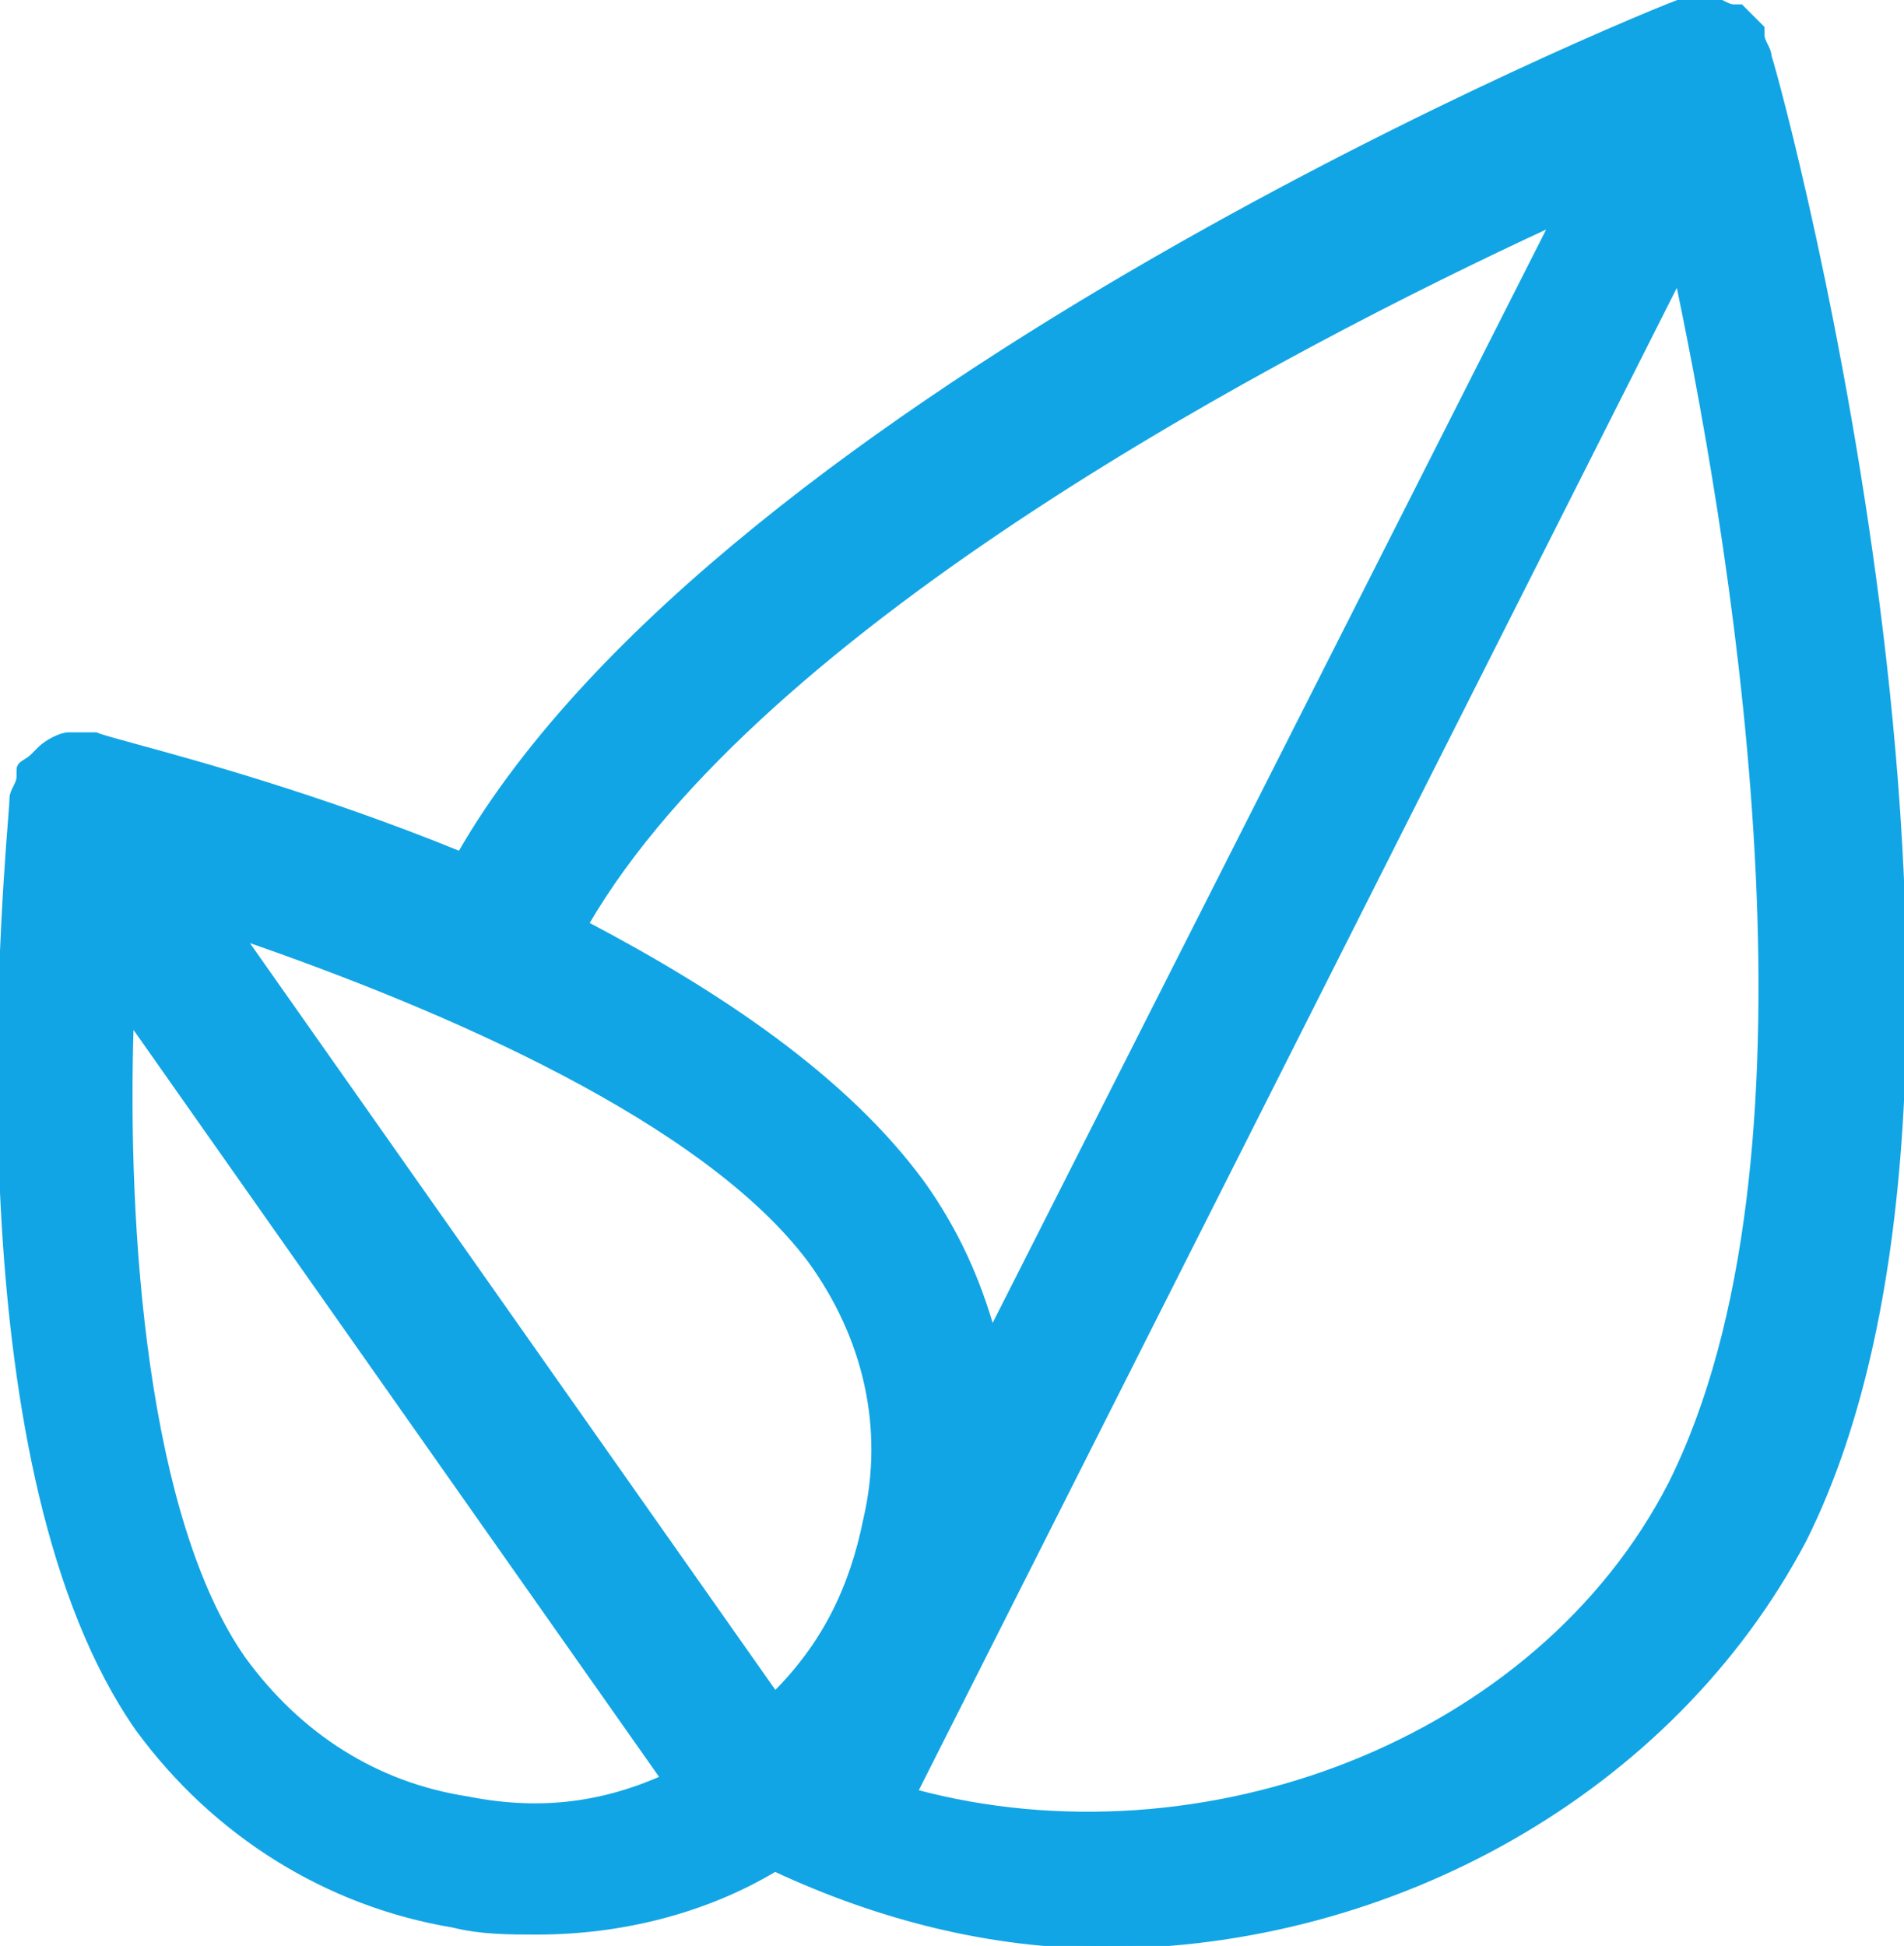
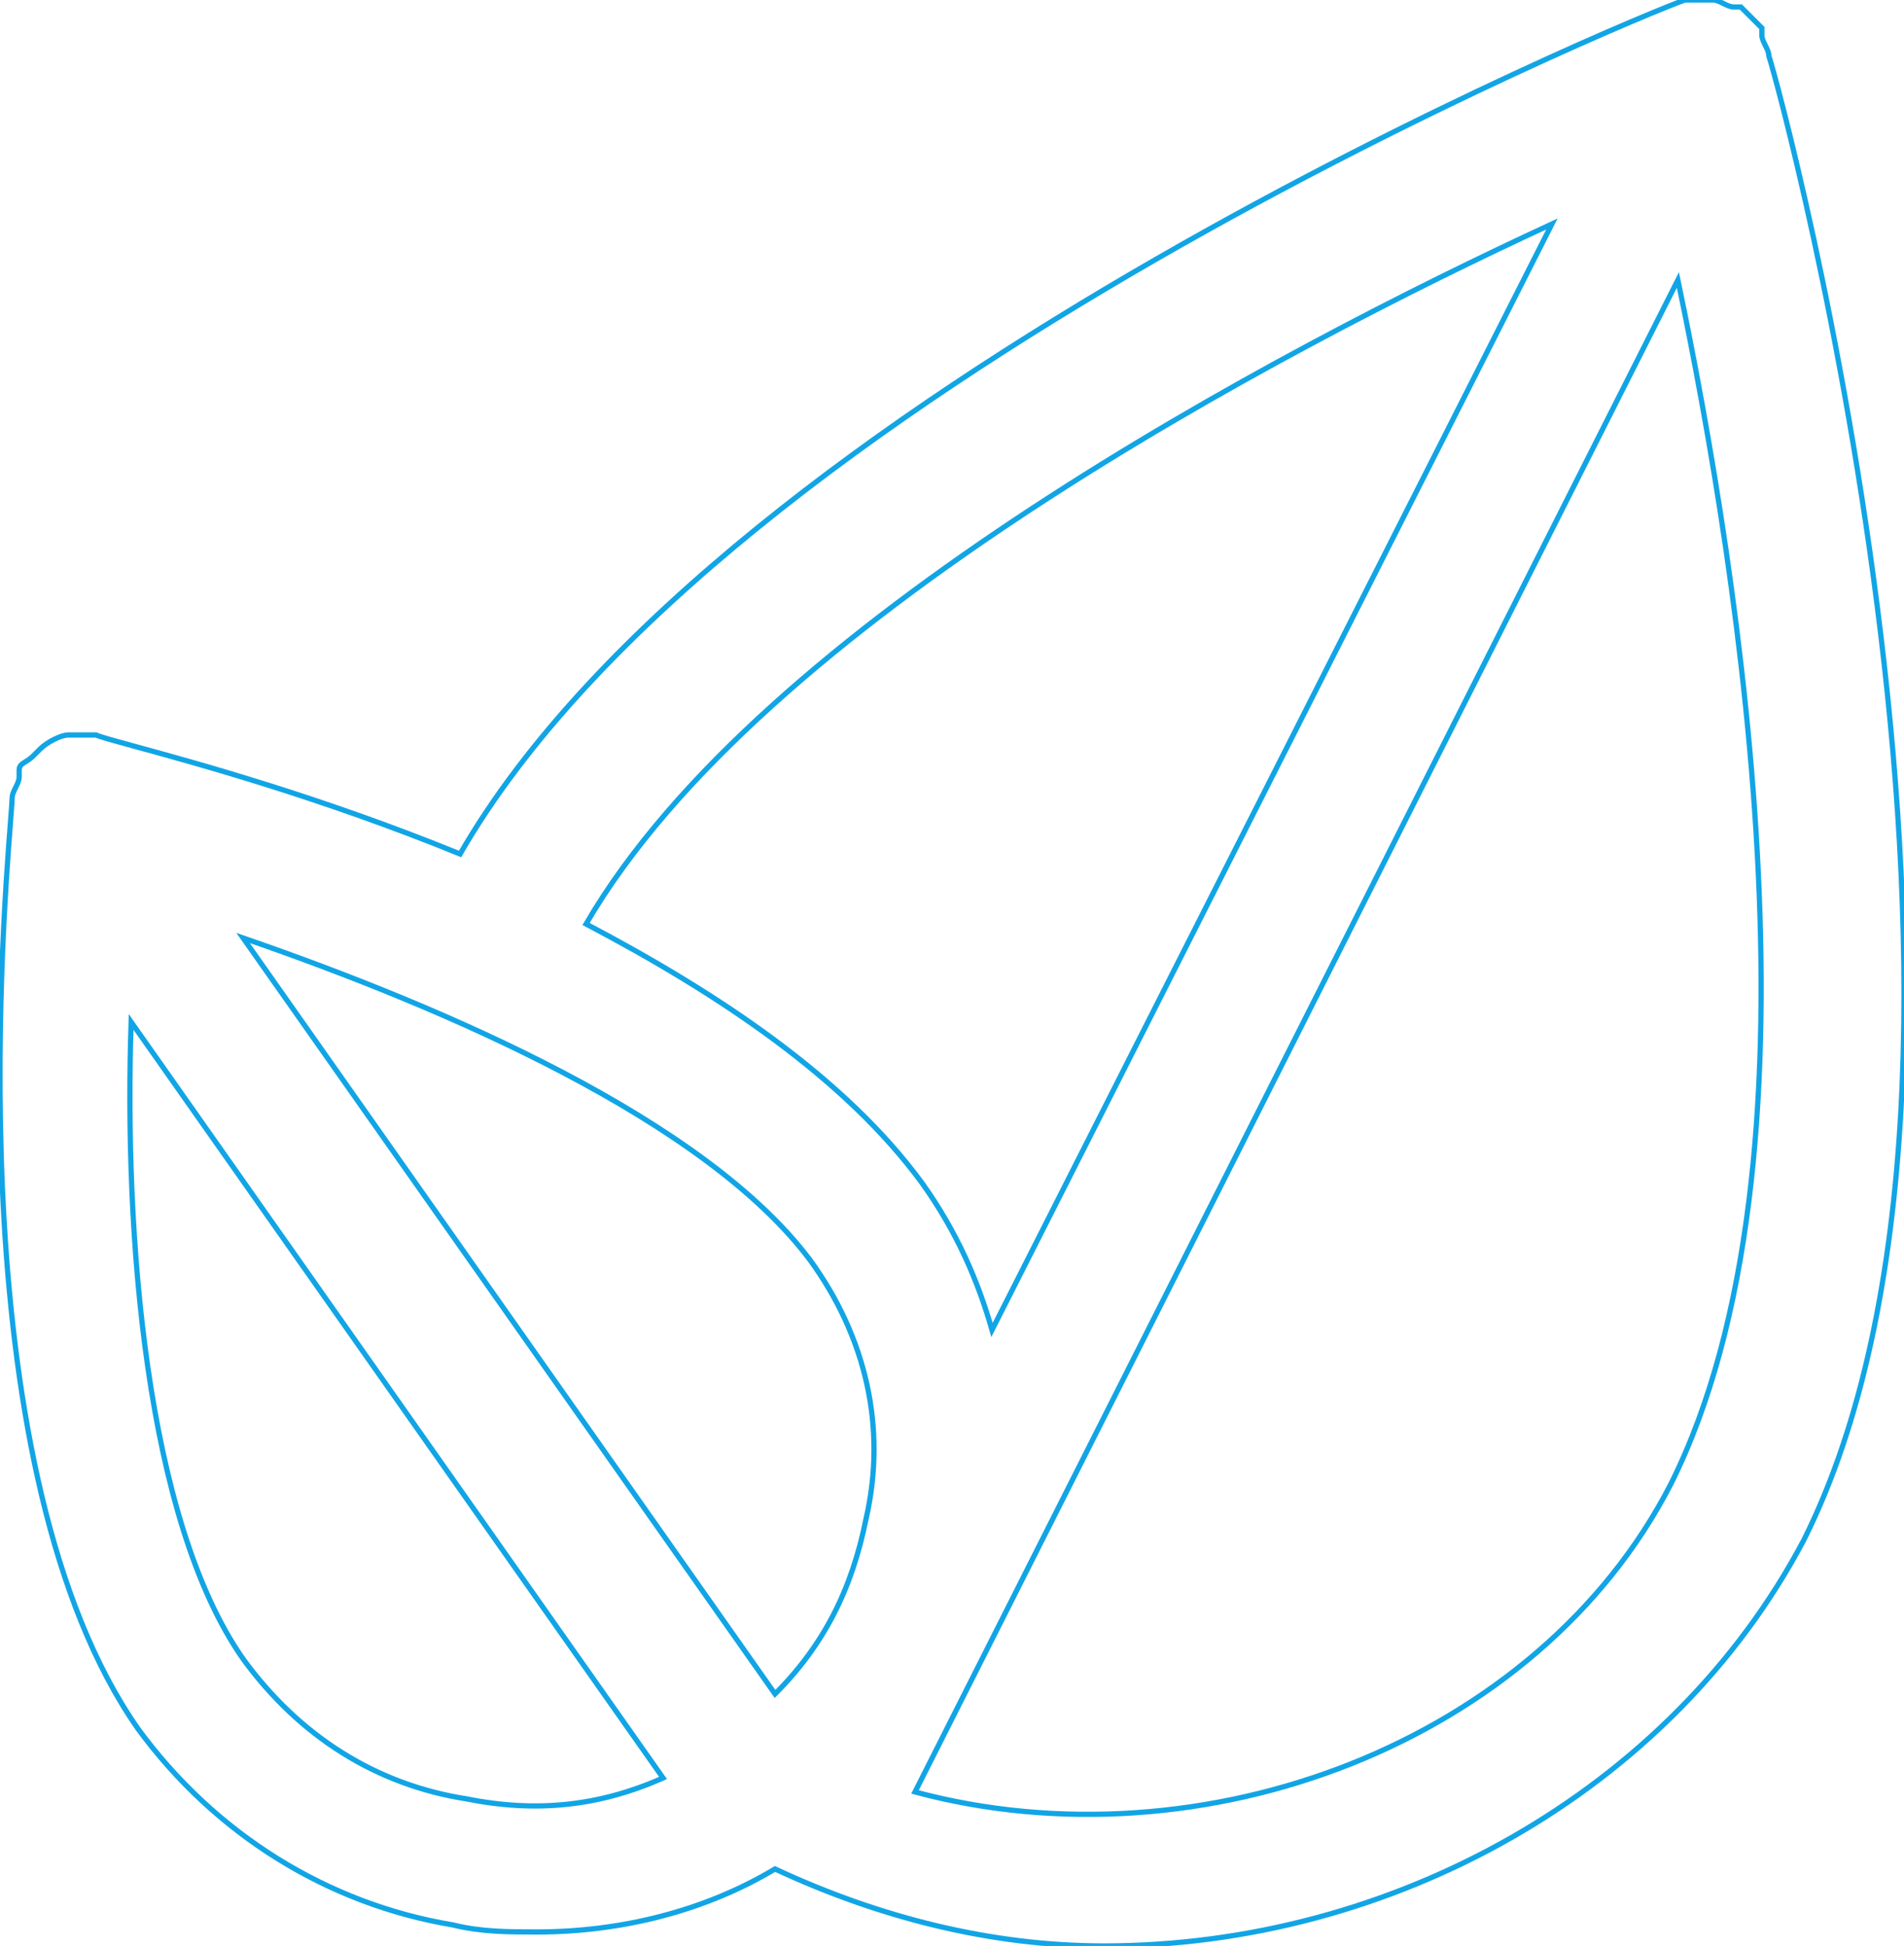
<svg xmlns="http://www.w3.org/2000/svg" width="364" height="372" viewBox="0 0 364 372" fill="none">
-   <path d="M338.164 10.705C338.164 10.036 337.83 9.367 337.495 8.698C337.161 8.029 336.826 7.36 336.826 6.691V5.353L332.812 1.338H331.474C330.805 1.338 330.136 1.004 329.467 0.669C328.798 0.335 328.129 0 327.46 0H326.122H322.108C314.08 2.676 138.8 74.935 87.956 163.252C61.27 152.379 37.505 145.887 25.828 142.697C21.697 141.569 19.078 140.853 18.379 140.504H14.365H13.027C11.689 140.504 9.013 141.842 7.675 143.18L6.337 144.518C5.826 145.029 5.315 145.345 4.878 145.615C4.172 146.051 3.661 146.367 3.661 147.194V148.532C3.661 149.201 3.326 149.871 2.992 150.54C2.657 151.209 2.323 151.878 2.323 152.547C2.323 153.033 2.213 154.455 2.04 156.681C0.313 178.978 -7.657 281.851 26.407 330.518C41.125 350.59 62.533 363.971 86.618 367.986C91.97 369.324 97.322 369.324 102.674 369.324C118.73 369.324 134.786 365.309 148.166 357.281C168.237 366.647 189.645 372 211.053 372C265.911 372 319.432 342.561 344.854 294.389C390.347 203.396 340.84 18.734 338.164 10.705ZM296.686 42.82L189.645 254.245C186.969 244.878 182.955 235.511 176.265 226.144C161.546 206.072 137.462 190.014 112.04 176.633C145.49 119.094 244.503 66.906 296.686 42.82ZM154.856 240.863C165.561 255.583 169.575 272.978 165.561 290.374C162.885 303.755 157.532 314.46 148.166 323.827L46.477 179.309C85.28 192.691 134.786 214.101 154.856 240.863ZM89.294 343.899C71.9 341.223 57.181 331.856 46.477 317.137C27.745 290.374 23.731 235.511 25.069 195.367L126.758 339.885C114.716 345.237 102.674 346.576 89.294 343.899ZM319.432 283.683C294.01 333.194 229.785 357.281 174.927 342.561L320.77 53.525C332.812 111.065 350.206 222.13 319.432 283.683Z" fill="#11A5E5" />
  <path d="M338.164 10.705C338.164 10.036 337.83 9.367 337.495 8.698C337.161 8.029 336.826 7.36 336.826 6.691V5.353L332.812 1.338H331.474C330.805 1.338 330.136 1.004 329.467 0.669C328.798 0.335 328.129 0 327.46 0H326.122H322.108C314.08 2.676 138.8 74.935 87.956 163.252C61.27 152.379 37.505 145.887 25.828 142.697C21.697 141.569 19.078 140.853 18.379 140.504H14.365H13.027C11.689 140.504 9.013 141.842 7.675 143.18L6.337 144.518C5.826 145.029 5.315 145.345 4.878 145.615C4.172 146.051 3.661 146.367 3.661 147.194V148.532C3.661 149.201 3.326 149.871 2.992 150.54C2.657 151.209 2.323 151.878 2.323 152.547C2.323 153.033 2.213 154.455 2.04 156.681C0.313 178.978 -7.657 281.851 26.407 330.518C41.125 350.59 62.533 363.971 86.618 367.986C91.97 369.324 97.322 369.324 102.674 369.324C118.73 369.324 134.786 365.309 148.166 357.281C168.237 366.647 189.645 372 211.053 372C265.911 372 319.432 342.561 344.854 294.389C390.347 203.396 340.84 18.734 338.164 10.705ZM296.686 42.82L189.645 254.245C186.969 244.878 182.955 235.511 176.265 226.144C161.546 206.072 137.462 190.014 112.04 176.633C145.49 119.094 244.503 66.906 296.686 42.82ZM154.856 240.863C165.561 255.583 169.575 272.978 165.561 290.374C162.885 303.755 157.532 314.46 148.166 323.827L46.477 179.309C85.28 192.691 134.786 214.101 154.856 240.863ZM89.294 343.899C71.9 341.223 57.181 331.856 46.477 317.137C27.745 290.374 23.731 235.511 25.069 195.367L126.758 339.885C114.716 345.237 102.674 346.576 89.294 343.899ZM319.432 283.683C294.01 333.194 229.785 357.281 174.927 342.561L320.77 53.525C332.812 111.065 350.206 222.13 319.432 283.683Z" stroke="#11A5E5" />
</svg>